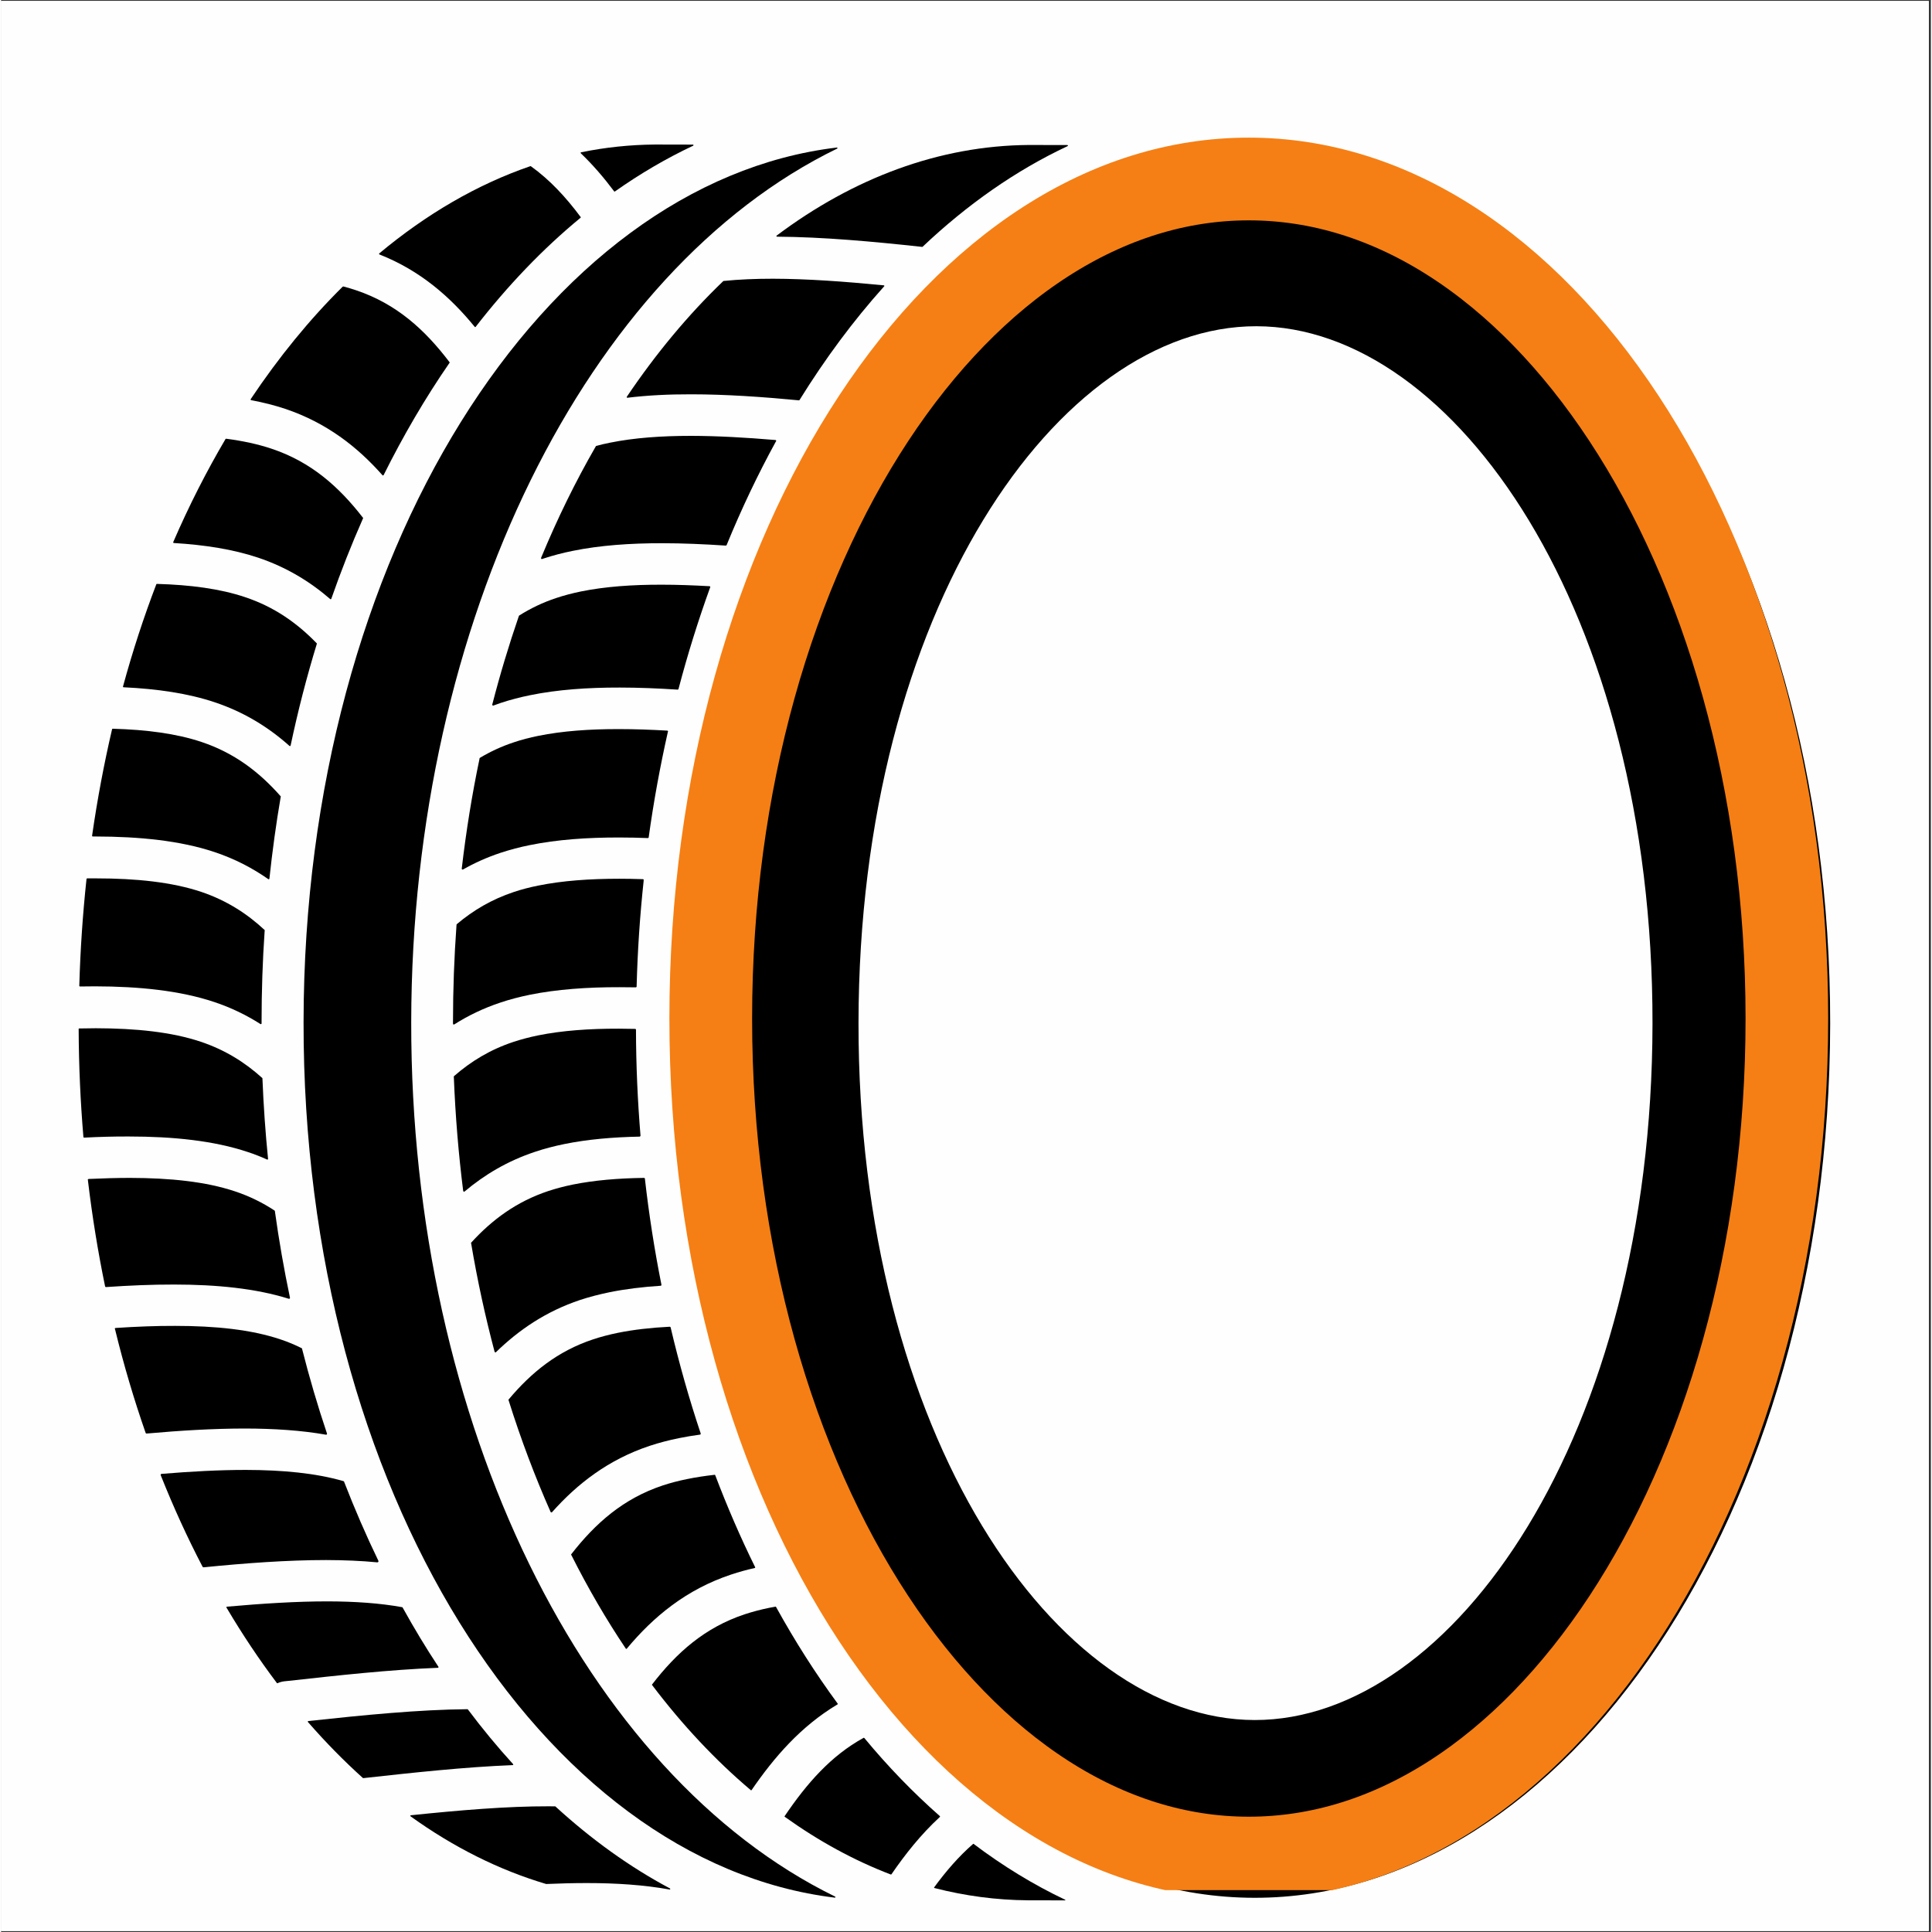
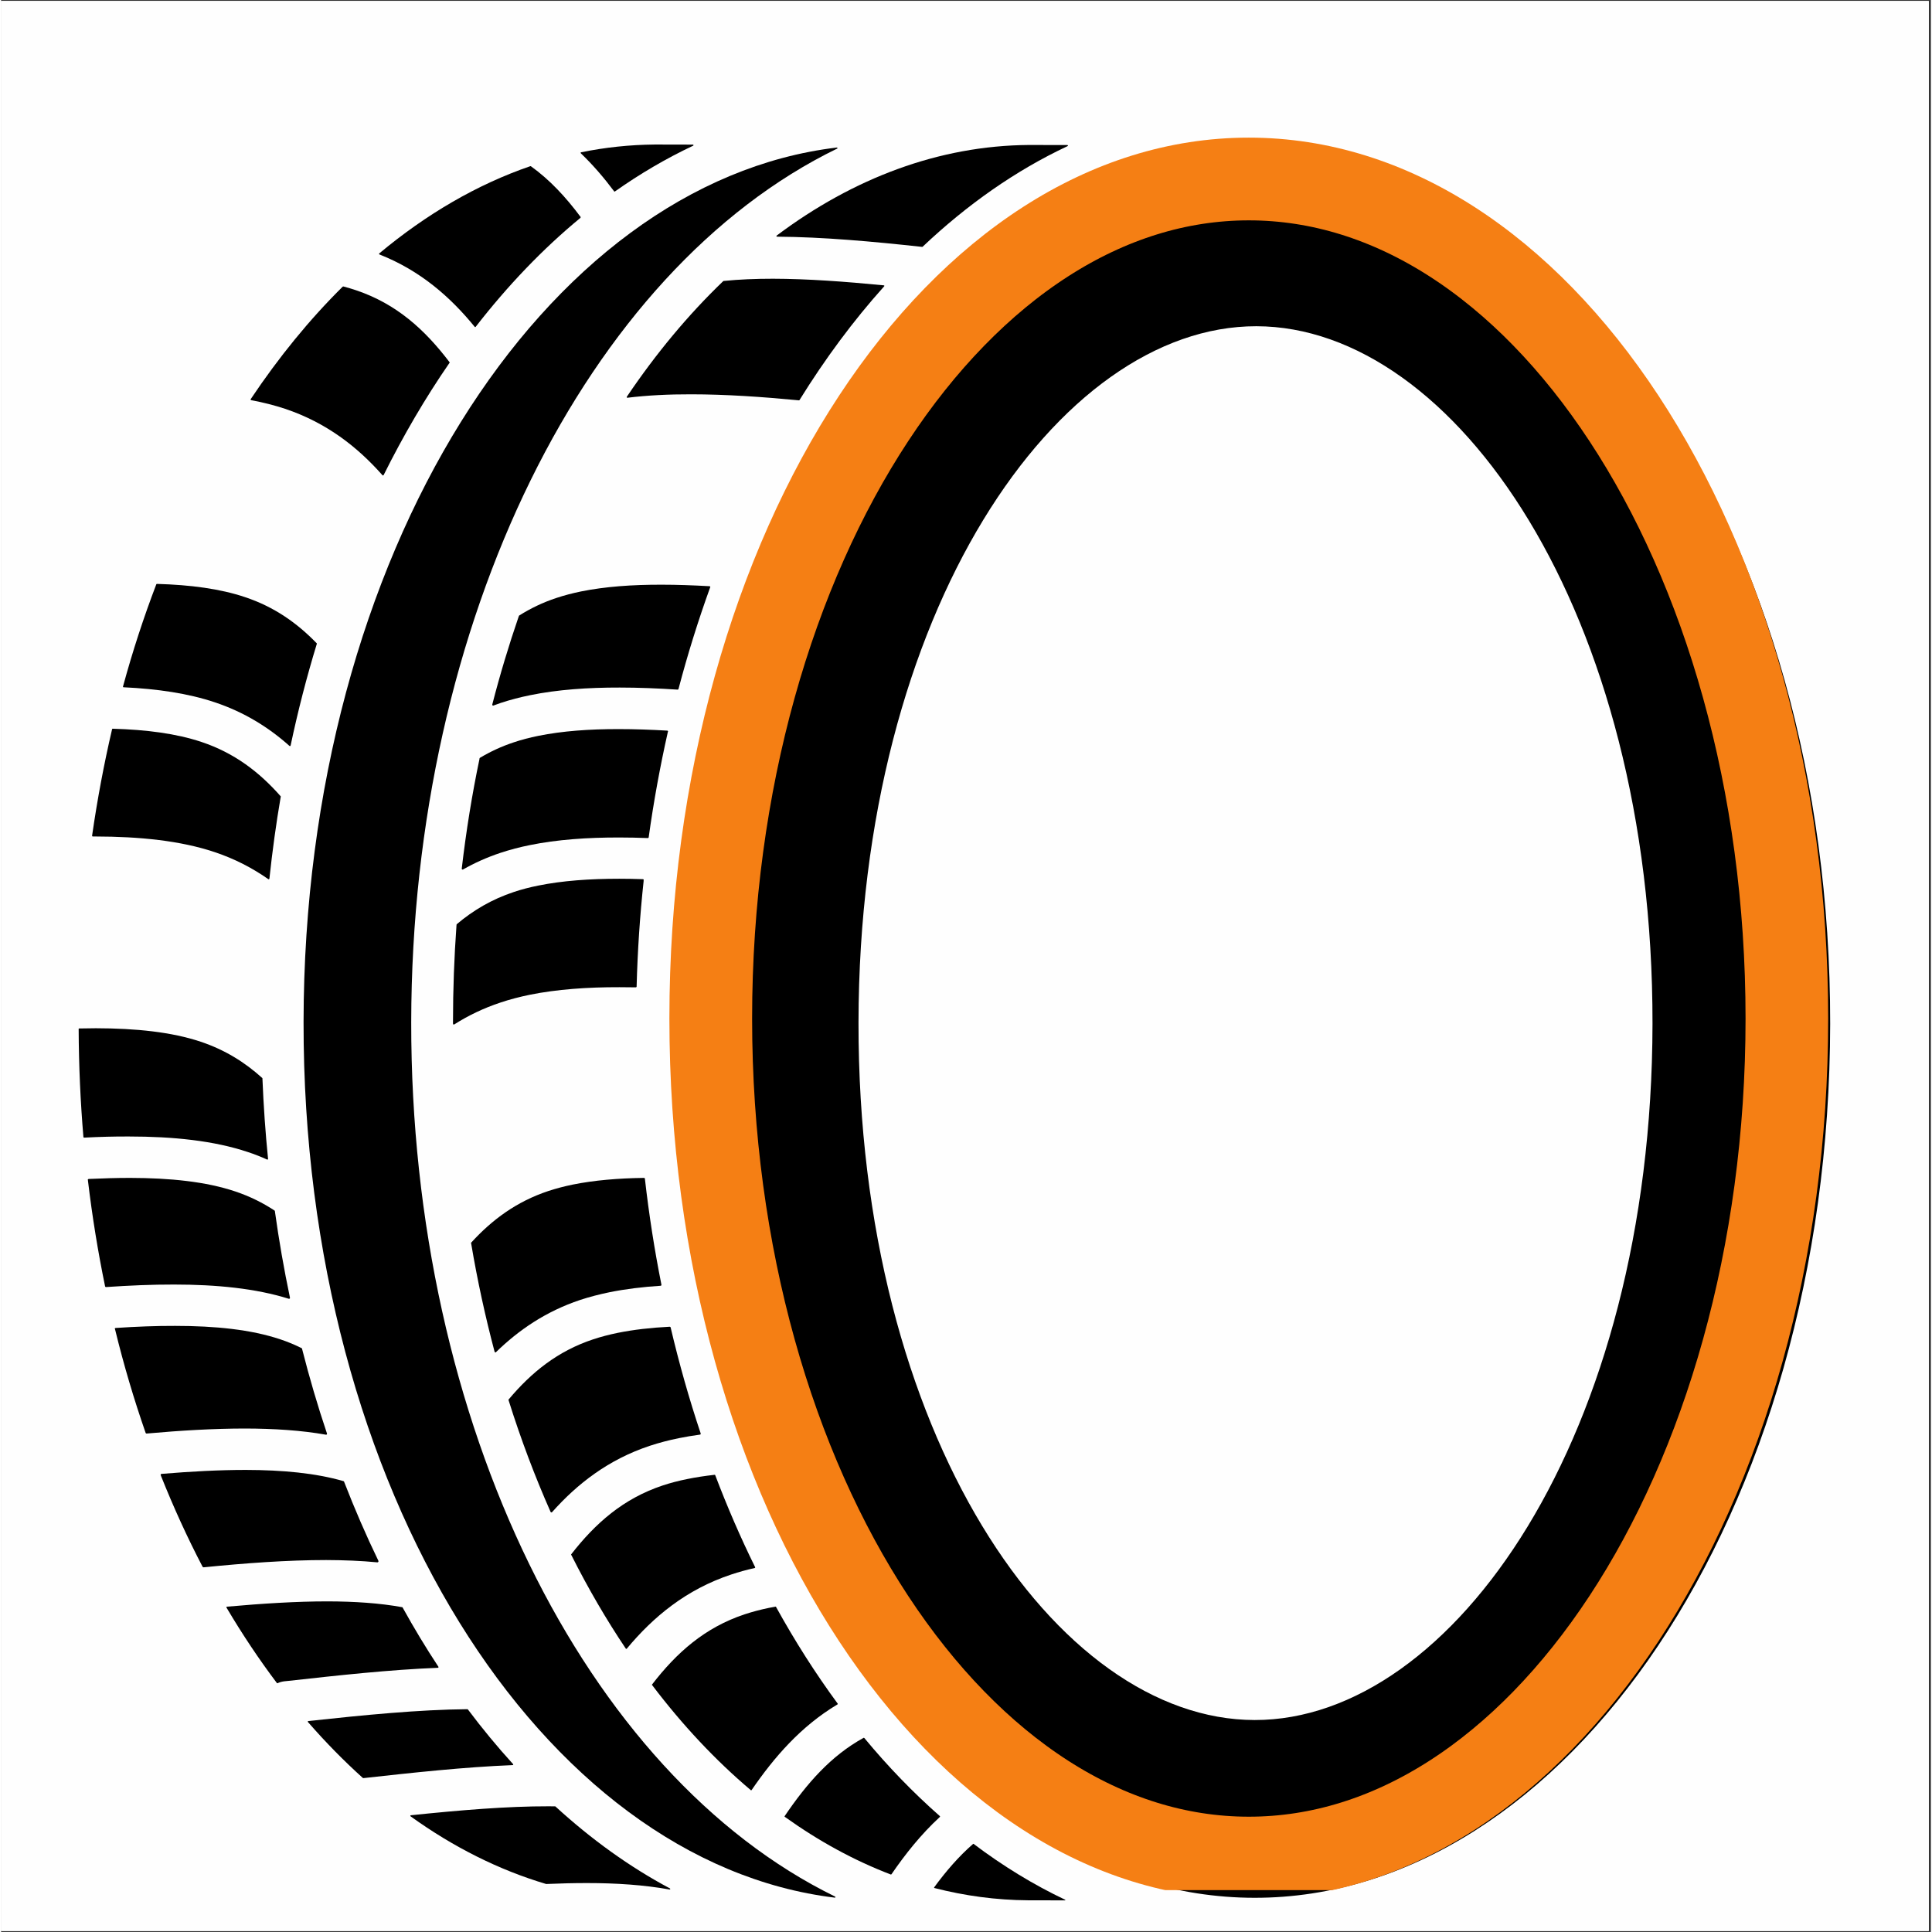
<svg xmlns="http://www.w3.org/2000/svg" width="140" zoomAndPan="magnify" viewBox="0 0 104.88 105" height="140" preserveAspectRatio="xMidYMid meet" version="1.0">
  <rect x="0" y="0" width="104.88" height="105" fill="#333333" stroke="none" />
  <defs>
    <clipPath id="b74df2ffcd">
      <path d="M 0 0.059 L 104.762 0.059 L 104.762 104.938 L 0 104.938 Z M 0 0.059 " clip-rule="nonzero" />
    </clipPath>
    <clipPath id="027b934243">
      <path d="M 36.32 7.48 L 99.645 7.48 L 99.645 102.723 L 36.32 102.723 Z M 36.32 7.48 " clip-rule="nonzero" />
    </clipPath>
    <clipPath id="34f34e470f">
      <path d="M 67.809 7.48 C 50.418 7.48 36.32 28.914 36.32 55.352 C 36.32 81.785 50.418 103.219 67.809 103.219 C 85.199 103.219 99.297 81.785 99.297 55.352 C 99.297 28.914 85.199 7.48 67.809 7.48 Z M 67.809 7.48 " clip-rule="nonzero" />
    </clipPath>
  </defs>
  <g clip-path="url(#b74df2ffcd)">
    <path fill="#ffffff" d="M 0 0.059 L 104.879 0.059 L 104.879 104.941 L 0 104.941 Z M 0 0.059 " fill-opacity="1" fill-rule="nonzero" />
    <path fill="#ffffff" d="M 0 0.059 L 104.879 0.059 L 104.879 104.941 L 0 104.941 Z M 0 0.059 " fill-opacity="1" fill-rule="nonzero" />
    <path fill="#fefefe" d="M -313.305 0.055 L -313.305 217.062 C -132.59 217.062 48.125 217.062 228.836 217.062 C 228.836 144.727 228.836 72.391 228.836 0.055 L -313.305 0.055 " fill-opacity="1" fill-rule="nonzero" />
  </g>
  <path fill="#000000" d="M 57.777 7.883 L 55.867 7.879 C 55.867 7.879 55.863 7.879 55.863 7.879 L 55.859 7.879 C 50.984 7.914 46.316 9.676 42.148 12.805 C 42.137 12.816 42.133 12.828 42.137 12.84 C 42.145 12.855 42.156 12.863 42.168 12.863 L 42.172 12.863 C 44.672 12.879 47.371 13.125 50.059 13.418 L 50.082 13.41 C 52.504 11.117 55.141 9.266 57.953 7.945 L 57.949 7.945 C 57.969 7.945 57.98 7.93 57.98 7.914 C 57.977 7.895 57.965 7.883 57.949 7.883 Z M 57.777 7.883 " fill-opacity="1" fill-rule="nonzero" />
  <path fill="#000000" d="M 41.949 15.148 C 41.008 15.148 40.109 15.184 39.262 15.27 C 39.25 15.27 39.238 15.281 39.234 15.297 L 39.227 15.297 C 37.348 17.102 35.594 19.207 34.004 21.566 C 34 21.578 34 21.59 34.004 21.602 C 34.012 21.609 34.02 21.617 34.031 21.617 C 34.035 21.617 34.035 21.617 34.035 21.617 C 35.129 21.484 36.293 21.426 37.504 21.43 C 39.371 21.43 41.355 21.566 43.363 21.758 C 43.375 21.758 43.383 21.754 43.391 21.742 C 44.789 19.488 46.324 17.418 47.984 15.57 L 47.977 15.57 C 47.992 15.566 48.004 15.555 48.004 15.539 C 48.004 15.523 47.992 15.508 47.977 15.508 L 47.969 15.508 L 47.977 15.508 C 45.848 15.301 43.816 15.152 41.949 15.148 Z M 41.949 15.148 " fill-opacity="1" fill-rule="nonzero" />
  <path fill="#000000" d="M 45.422 8.016 C 45.418 8.016 45.418 8.016 45.41 8.02 L 45.406 8.02 C 29.543 9.926 16.469 30.051 16.438 55.539 C 16.402 81.039 29.438 101.203 45.309 103.133 C 45.312 103.133 45.312 103.133 45.312 103.133 C 45.324 103.133 45.34 103.125 45.344 103.113 C 45.348 103.098 45.34 103.082 45.324 103.074 C 31.742 96.43 22.262 77.375 22.289 55.547 C 22.316 33.719 31.844 14.688 45.441 8.074 C 45.449 8.074 45.453 8.07 45.457 8.062 L 45.449 8.062 C 45.453 8.059 45.453 8.051 45.453 8.047 C 45.453 8.031 45.441 8.016 45.422 8.016 Z M 45.422 8.016 " fill-opacity="1" fill-rule="nonzero" />
-   <path fill="#000000" d="M 28.77 9.031 L 28.762 9.031 C 25.863 10.027 23.105 11.641 20.551 13.773 C 20.543 13.785 20.539 13.797 20.543 13.809 C 20.547 13.824 20.559 13.832 20.574 13.832 L 20.57 13.832 C 22.777 14.703 24.41 16.133 25.742 17.766 C 25.746 17.773 25.758 17.777 25.766 17.777 C 25.777 17.777 25.785 17.773 25.789 17.766 C 27.535 15.516 29.438 13.527 31.48 11.844 L 31.473 11.844 C 31.488 11.844 31.496 11.836 31.5 11.824 C 31.508 11.816 31.504 11.805 31.5 11.801 L 31.5 11.797 L 31.496 11.793 C 30.699 10.723 29.832 9.781 28.793 9.035 L 28.773 9.031 Z M 28.77 9.031 " fill-opacity="1" fill-rule="nonzero" />
+   <path fill="#000000" d="M 28.77 9.031 L 28.762 9.031 C 25.863 10.027 23.105 11.641 20.551 13.773 C 20.543 13.785 20.539 13.797 20.543 13.809 C 20.547 13.824 20.559 13.832 20.574 13.832 L 20.57 13.832 C 22.777 14.703 24.41 16.133 25.742 17.766 C 25.746 17.773 25.758 17.777 25.766 17.777 C 25.777 17.777 25.785 17.773 25.789 17.766 C 27.535 15.516 29.438 13.527 31.48 11.844 L 31.473 11.844 C 31.508 11.816 31.504 11.805 31.5 11.801 L 31.5 11.797 L 31.496 11.793 C 30.699 10.723 29.832 9.781 28.793 9.035 L 28.773 9.031 Z M 28.77 9.031 " fill-opacity="1" fill-rule="nonzero" />
  <path fill="#000000" d="M 35.527 7.855 L 35.523 7.855 C 35.52 7.855 35.52 7.855 35.52 7.855 C 34.168 7.867 32.832 8.008 31.52 8.277 C 31.504 8.281 31.492 8.293 31.496 8.309 C 31.496 8.324 31.508 8.336 31.523 8.34 L 31.516 8.34 C 32.18 8.977 32.773 9.672 33.316 10.398 C 33.324 10.406 33.332 10.414 33.344 10.414 C 33.352 10.414 33.355 10.41 33.359 10.406 C 34.727 9.441 36.148 8.609 37.613 7.918 C 37.629 7.914 37.633 7.898 37.629 7.887 C 37.629 7.871 37.617 7.859 37.602 7.859 L 37.594 7.859 L 35.766 7.855 Z M 35.527 7.855 " fill-opacity="1" fill-rule="nonzero" />
  <path fill="#000000" d="M 18.59 15.57 L 18.562 15.582 C 16.766 17.359 15.094 19.406 13.566 21.691 C 13.559 21.703 13.559 21.719 13.566 21.73 C 13.57 21.742 13.586 21.75 13.598 21.75 C 14.246 21.871 14.859 22.027 15.438 22.219 C 17.684 22.973 19.363 24.285 20.727 25.828 C 20.734 25.836 20.742 25.84 20.754 25.84 C 20.758 25.84 20.758 25.84 20.758 25.84 C 20.77 25.836 20.781 25.828 20.789 25.82 C 21.867 23.656 23.059 21.621 24.355 19.742 L 24.352 19.742 C 24.359 19.738 24.371 19.73 24.375 19.723 C 24.379 19.711 24.379 19.695 24.371 19.684 C 23.031 17.918 21.488 16.512 19.285 15.773 C 19.062 15.699 18.84 15.633 18.605 15.57 Z M 18.59 15.57 " fill-opacity="1" fill-rule="nonzero" />
-   <path fill="#000000" d="M 12.227 23.844 C 12.215 23.844 12.203 23.852 12.195 23.863 C 11.164 25.613 10.211 27.484 9.355 29.461 C 9.352 29.473 9.352 29.484 9.359 29.496 C 9.367 29.504 9.379 29.512 9.391 29.512 L 9.395 29.512 C 11.066 29.613 12.613 29.855 13.961 30.305 C 15.512 30.824 16.793 31.613 17.887 32.559 C 17.895 32.562 17.902 32.566 17.91 32.566 C 17.914 32.566 17.918 32.566 17.918 32.566 C 17.934 32.562 17.941 32.555 17.945 32.543 C 18.469 31.047 19.039 29.598 19.66 28.195 L 19.652 28.195 C 19.66 28.191 19.668 28.188 19.672 28.18 C 19.676 28.164 19.676 28.152 19.668 28.141 C 18.355 26.445 16.84 25.102 14.699 24.387 C 13.953 24.137 13.129 23.961 12.234 23.844 Z M 12.227 23.844 " fill-opacity="1" fill-rule="nonzero" />
  <path fill="#000000" d="M 8.469 31.734 C 8.453 31.734 8.438 31.742 8.434 31.758 C 7.754 33.535 7.148 35.387 6.625 37.309 C 6.621 37.316 6.625 37.328 6.629 37.34 C 6.637 37.348 6.648 37.352 6.66 37.352 L 6.664 37.352 C 8.48 37.438 10.16 37.68 11.613 38.168 C 13.227 38.707 14.551 39.539 15.672 40.539 C 15.68 40.543 15.688 40.547 15.695 40.547 C 15.699 40.547 15.703 40.547 15.707 40.547 C 15.719 40.543 15.73 40.531 15.734 40.52 C 16.133 38.629 16.609 36.789 17.156 35 C 17.164 34.984 17.164 34.969 17.152 34.961 C 16.082 33.855 14.84 32.98 13.258 32.453 C 11.902 31.996 10.281 31.785 8.473 31.734 Z M 8.469 31.734 " fill-opacity="1" fill-rule="nonzero" />
  <path fill="#000000" d="M 6.07 39.602 C 6.051 39.602 6.035 39.617 6.031 39.633 C 5.594 41.504 5.23 43.438 4.945 45.418 C 4.945 45.43 4.949 45.441 4.957 45.449 C 4.961 45.457 4.973 45.461 4.984 45.461 C 5.027 45.461 5.07 45.461 5.121 45.461 C 7.527 45.465 9.75 45.688 11.602 46.309 C 12.703 46.676 13.664 47.18 14.523 47.781 C 14.531 47.785 14.539 47.785 14.543 47.785 C 14.551 47.785 14.555 47.785 14.559 47.785 C 14.57 47.777 14.578 47.766 14.582 47.754 C 14.742 46.25 14.945 44.77 15.195 43.312 L 15.199 43.312 C 15.203 43.297 15.203 43.281 15.191 43.273 C 14.031 41.957 12.68 40.922 10.891 40.324 C 9.523 39.867 7.895 39.656 6.074 39.605 L 6.074 39.602 Z M 6.07 39.602 " fill-opacity="1" fill-rule="nonzero" />
-   <path fill="#000000" d="M 5.164 47.738 C 5.004 47.738 4.84 47.738 4.676 47.738 C 4.656 47.742 4.641 47.758 4.641 47.777 C 4.438 49.672 4.305 51.605 4.25 53.574 C 4.25 53.586 4.254 53.598 4.262 53.602 C 4.266 53.609 4.277 53.613 4.289 53.613 C 4.562 53.609 4.836 53.605 5.102 53.605 C 7.504 53.609 9.727 53.836 11.582 54.457 C 12.512 54.766 13.344 55.176 14.098 55.656 C 14.102 55.66 14.109 55.66 14.117 55.66 C 14.121 55.66 14.129 55.66 14.133 55.656 C 14.148 55.648 14.156 55.637 14.156 55.625 C 14.156 55.535 14.156 55.613 14.156 55.539 C 14.156 53.871 14.211 52.211 14.324 50.578 L 14.328 50.578 C 14.332 50.566 14.328 50.551 14.316 50.539 C 13.352 49.641 12.238 48.93 10.871 48.469 C 9.285 47.941 7.348 47.738 5.164 47.738 Z M 5.164 47.738 " fill-opacity="1" fill-rule="nonzero" />
  <path fill="#000000" d="M 5.148 55.883 C 4.852 55.883 4.559 55.887 4.254 55.895 C 4.254 55.895 4.254 55.895 4.25 55.895 L 4.242 55.895 C 4.227 55.895 4.211 55.91 4.211 55.93 L 4.215 55.93 C 4.215 55.934 4.215 55.934 4.215 55.934 L 4.211 55.934 L 4.215 55.934 C 4.223 57.926 4.312 59.879 4.473 61.793 C 4.473 61.812 4.488 61.828 4.512 61.828 C 5.332 61.785 6.148 61.762 6.941 61.766 C 9.344 61.766 11.566 61.992 13.418 62.613 C 13.781 62.734 14.125 62.867 14.457 63.02 C 14.461 63.02 14.465 63.02 14.473 63.02 C 14.48 63.02 14.488 63.02 14.492 63.016 C 14.504 63.008 14.508 62.992 14.508 62.98 C 14.363 61.543 14.262 60.086 14.203 58.617 L 14.207 58.617 C 14.207 58.609 14.203 58.598 14.195 58.59 C 13.254 57.738 12.172 57.059 10.852 56.617 C 9.27 56.086 7.324 55.887 5.148 55.883 Z M 5.148 55.883 " fill-opacity="1" fill-rule="nonzero" />
-   <path fill="#000000" d="M 37.492 23.688 C 35.887 23.688 34.406 23.793 33.094 24.059 C 32.836 24.109 32.586 24.168 32.344 24.234 C 32.324 24.242 32.309 24.262 32.309 24.285 L 32.305 24.285 C 31.219 26.168 30.23 28.184 29.348 30.316 C 29.34 30.332 29.344 30.355 29.355 30.367 C 29.367 30.379 29.375 30.383 29.391 30.383 C 29.398 30.383 29.402 30.383 29.406 30.379 C 29.438 30.371 29.449 30.363 29.48 30.355 C 29.988 30.188 30.523 30.047 31.07 29.938 C 32.547 29.637 34.195 29.52 35.941 29.523 C 37.055 29.523 38.207 29.574 39.383 29.652 C 39.402 29.652 39.422 29.641 39.43 29.625 C 40.234 27.66 41.129 25.781 42.102 24.004 L 42.098 24.004 C 42.113 23.996 42.125 23.98 42.125 23.961 C 42.125 23.938 42.105 23.914 42.082 23.914 C 40.473 23.777 38.934 23.691 37.492 23.688 Z M 37.492 23.688 " fill-opacity="1" fill-rule="nonzero" />
  <path fill="#000000" d="M 35.91 31.777 C 34.305 31.773 32.824 31.879 31.512 32.145 C 31.039 32.242 30.598 32.359 30.184 32.496 C 29.438 32.742 28.77 33.066 28.156 33.453 C 28.141 33.465 28.129 33.488 28.137 33.508 L 28.129 33.508 C 27.598 35.055 27.117 36.645 26.695 38.285 C 26.691 38.305 26.695 38.32 26.707 38.336 C 26.719 38.344 26.73 38.348 26.742 38.348 C 26.746 38.348 26.75 38.344 26.758 38.344 C 26.895 38.293 27.023 38.246 27.164 38.199 C 27.676 38.031 28.211 37.891 28.758 37.781 C 30.23 37.48 31.879 37.363 33.625 37.367 C 34.645 37.367 35.695 37.41 36.766 37.48 C 36.77 37.48 36.77 37.48 36.77 37.48 C 36.793 37.48 36.812 37.465 36.816 37.441 C 37.312 35.555 37.887 33.719 38.527 31.945 L 38.523 31.945 C 38.535 31.938 38.543 31.922 38.543 31.906 C 38.543 31.879 38.523 31.859 38.496 31.859 C 37.605 31.809 36.742 31.777 35.91 31.777 Z M 35.91 31.777 " fill-opacity="1" fill-rule="nonzero" />
  <path fill="#000000" d="M 33.594 39.625 C 31.984 39.621 30.504 39.727 29.195 39.992 C 28.719 40.09 28.277 40.203 27.863 40.344 C 27.191 40.566 26.582 40.852 26.02 41.188 C 26.004 41.199 25.996 41.223 26 41.242 C 25.594 43.176 25.273 45.168 25.035 47.207 C 25.031 47.223 25.039 47.242 25.055 47.25 C 25.062 47.258 25.07 47.258 25.082 47.258 C 25.086 47.258 25.098 47.258 25.105 47.254 C 25.73 46.898 26.406 46.594 27.145 46.348 C 27.656 46.18 28.188 46.039 28.734 45.93 C 30.211 45.629 31.859 45.512 33.605 45.516 C 34.109 45.516 34.625 45.527 35.148 45.547 C 35.172 45.547 35.195 45.527 35.195 45.504 C 35.465 43.559 35.816 41.648 36.234 39.789 L 36.227 39.789 C 36.238 39.781 36.246 39.77 36.246 39.754 C 36.246 39.73 36.227 39.707 36.199 39.707 C 35.301 39.656 34.43 39.625 33.594 39.625 Z M 33.594 39.625 " fill-opacity="1" fill-rule="nonzero" />
  <path fill="#000000" d="M 33.598 47.758 C 31.988 47.758 30.508 47.863 29.195 48.129 C 28.723 48.223 28.277 48.34 27.867 48.477 C 26.66 48.879 25.652 49.477 24.766 50.227 C 24.75 50.238 24.746 50.262 24.754 50.277 L 24.75 50.277 C 24.625 52.008 24.559 53.762 24.559 55.547 C 24.559 55.559 24.559 55.633 24.559 55.633 C 24.559 55.652 24.566 55.668 24.582 55.676 C 24.59 55.68 24.598 55.68 24.605 55.68 C 24.613 55.68 24.621 55.68 24.629 55.676 L 24.633 55.672 C 25.383 55.195 26.215 54.793 27.145 54.484 C 27.656 54.312 28.188 54.176 28.738 54.062 C 30.211 53.766 31.859 53.648 33.605 53.652 C 33.895 53.652 34.195 53.656 34.488 53.66 C 34.492 53.66 34.492 53.66 34.492 53.66 C 34.516 53.66 34.539 53.641 34.539 53.617 C 34.59 51.672 34.719 49.746 34.922 47.863 L 34.914 47.863 C 34.922 47.852 34.926 47.84 34.926 47.828 C 34.926 47.805 34.906 47.781 34.879 47.781 C 34.445 47.766 34.012 47.758 33.598 47.758 Z M 33.598 47.758 " fill-opacity="1" fill-rule="nonzero" />
-   <path fill="#000000" d="M 33.574 55.906 C 31.969 55.902 30.488 56.008 29.176 56.273 C 28.703 56.371 28.258 56.488 27.844 56.625 C 26.582 57.043 25.531 57.684 24.617 58.484 C 24.602 58.496 24.594 58.52 24.602 58.535 L 24.605 58.535 C 24.688 60.645 24.859 62.707 25.113 64.723 C 25.117 64.738 25.125 64.754 25.145 64.762 C 25.148 64.762 25.156 64.766 25.16 64.766 C 25.172 64.766 25.184 64.762 25.191 64.754 C 26.266 63.848 27.516 63.098 29.02 62.598 C 29.531 62.426 30.062 62.289 30.613 62.176 C 31.863 61.922 33.242 61.801 34.699 61.773 L 34.703 61.773 C 34.715 61.77 34.727 61.766 34.734 61.754 C 34.746 61.746 34.75 61.73 34.75 61.719 C 34.594 59.832 34.508 57.906 34.504 55.965 C 34.504 55.938 34.484 55.918 34.457 55.918 C 34.16 55.91 33.867 55.906 33.574 55.906 Z M 33.574 55.906 " fill-opacity="1" fill-rule="nonzero" />
  <path fill="#000000" d="M 34.934 64.016 C 33.531 64.035 32.234 64.145 31.07 64.379 C 30.594 64.477 30.152 64.594 29.738 64.73 C 28.012 65.305 26.688 66.285 25.551 67.531 C 25.539 67.543 25.535 67.566 25.543 67.582 L 25.547 67.582 C 25.887 69.602 26.316 71.562 26.82 73.465 C 26.824 73.48 26.836 73.492 26.855 73.496 C 26.859 73.5 26.863 73.5 26.867 73.5 C 26.879 73.5 26.891 73.496 26.898 73.484 C 28.133 72.281 29.609 71.27 31.473 70.648 C 31.984 70.48 32.516 70.344 33.066 70.23 C 33.934 70.055 34.863 69.941 35.84 69.879 C 35.855 69.879 35.871 69.871 35.879 69.859 C 35.887 69.852 35.891 69.836 35.887 69.82 C 35.512 67.941 35.211 66.016 34.988 64.055 C 34.984 64.031 34.965 64.016 34.938 64.016 Z M 34.934 64.016 " fill-opacity="1" fill-rule="nonzero" />
  <path fill="#000000" d="M 7.012 64.016 C 6.281 64.016 5.535 64.039 4.758 64.074 C 4.734 64.078 4.711 64.098 4.711 64.125 C 4.711 64.137 4.719 64.148 4.727 64.156 L 4.719 64.156 C 4.953 66.121 5.266 68.043 5.652 69.914 C 5.656 69.934 5.676 69.949 5.699 69.949 C 5.699 69.949 5.703 69.949 5.703 69.949 C 6.965 69.863 8.203 69.809 9.398 69.812 C 11.699 69.812 13.836 70.02 15.637 70.586 C 15.645 70.586 15.648 70.586 15.652 70.586 C 15.664 70.586 15.676 70.582 15.684 70.574 C 15.695 70.562 15.703 70.547 15.699 70.527 C 15.375 68.988 15.102 67.422 14.879 65.824 L 14.883 65.824 C 14.879 65.812 14.871 65.797 14.859 65.789 C 14.219 65.367 13.512 65.016 12.719 64.75 C 11.133 64.219 9.191 64.02 7.008 64.016 Z M 7.012 64.016 " fill-opacity="1" fill-rule="nonzero" />
  <path fill="#000000" d="M 9.461 72.059 C 8.43 72.055 7.348 72.098 6.227 72.172 C 6.199 72.172 6.18 72.195 6.18 72.219 C 6.18 72.234 6.191 72.246 6.199 72.254 L 6.195 72.254 C 6.668 74.195 7.227 76.074 7.855 77.875 C 7.863 77.895 7.883 77.91 7.902 77.91 C 7.902 77.91 7.906 77.91 7.906 77.91 C 9.742 77.746 11.551 77.637 13.266 77.637 C 14.824 77.641 16.305 77.734 17.656 77.973 C 17.66 77.973 17.664 77.973 17.664 77.973 C 17.68 77.973 17.691 77.965 17.703 77.957 C 17.711 77.941 17.715 77.926 17.711 77.91 C 17.207 76.414 16.754 74.871 16.355 73.301 L 16.359 73.301 C 16.355 73.285 16.348 73.273 16.332 73.27 C 15.969 73.086 15.582 72.926 15.172 72.789 C 13.586 72.258 11.641 72.059 9.461 72.059 Z M 9.461 72.059 " fill-opacity="1" fill-rule="nonzero" />
  <path fill="#000000" d="M 36.336 72.105 C 35.328 72.156 34.383 72.262 33.512 72.438 C 33.039 72.535 32.594 72.652 32.18 72.789 C 30.242 73.43 28.816 74.59 27.586 76.055 C 27.574 76.07 27.574 76.09 27.578 76.105 L 27.582 76.105 C 28.246 78.219 29.012 80.246 29.863 82.168 C 29.871 82.184 29.883 82.195 29.902 82.195 C 29.902 82.199 29.906 82.199 29.906 82.199 C 29.922 82.199 29.934 82.191 29.945 82.18 C 31.316 80.641 32.996 79.328 35.25 78.578 C 35.758 78.41 36.293 78.27 36.84 78.16 C 37.211 78.086 37.59 78.02 37.98 77.969 C 37.996 77.969 38.008 77.961 38.016 77.945 C 38.023 77.934 38.027 77.918 38.02 77.902 C 37.398 76.043 36.852 74.117 36.387 72.141 C 36.383 72.121 36.363 72.105 36.34 72.105 Z M 36.336 72.105 " fill-opacity="1" fill-rule="nonzero" />
  <path fill="#000000" d="M 13.297 79.887 C 11.863 79.887 10.328 79.969 8.723 80.102 C 8.691 80.102 8.668 80.129 8.672 80.16 C 8.672 80.18 8.68 80.195 8.695 80.207 L 8.688 80.207 C 9.375 81.93 10.129 83.578 10.949 85.148 C 10.961 85.168 10.98 85.18 11.004 85.18 C 11.004 85.18 11.008 85.18 11.008 85.18 C 13.281 84.953 15.547 84.785 17.668 84.785 C 18.629 84.789 19.559 84.824 20.445 84.91 C 20.449 84.91 20.449 84.91 20.453 84.91 C 20.469 84.91 20.488 84.898 20.5 84.883 C 20.512 84.867 20.512 84.844 20.504 84.824 C 19.836 83.445 19.215 82.008 18.641 80.531 L 18.645 80.531 C 18.637 80.516 18.625 80.5 18.605 80.496 C 17.098 80.059 15.297 79.891 13.297 79.887 Z M 13.297 79.887 " fill-opacity="1" fill-rule="nonzero" />
  <path fill="#000000" d="M 38.781 80.152 L 38.777 80.152 C 38.262 80.211 37.762 80.285 37.289 80.383 C 36.816 80.477 36.375 80.594 35.961 80.73 C 33.82 81.441 32.301 82.781 30.984 84.473 C 30.98 84.484 30.977 84.496 30.984 84.508 C 30.984 84.516 30.992 84.52 31 84.523 L 30.996 84.523 C 31.902 86.324 32.891 88.02 33.953 89.602 C 33.961 89.609 33.969 89.613 33.98 89.613 C 33.988 89.613 34 89.609 34.004 89.602 C 35.438 87.879 37.223 86.387 39.684 85.57 C 40.094 85.434 40.516 85.316 40.953 85.219 C 40.965 85.219 40.973 85.211 40.977 85.203 C 40.984 85.195 40.984 85.184 40.98 85.172 C 40.191 83.574 39.469 81.906 38.812 80.176 C 38.809 80.164 38.797 80.152 38.781 80.152 Z M 38.781 80.152 " fill-opacity="1" fill-rule="nonzero" />
  <path fill="#000000" d="M 17.746 87.031 C 16.047 87.031 14.203 87.148 12.27 87.32 C 12.254 87.324 12.238 87.34 12.242 87.355 C 12.242 87.367 12.25 87.379 12.262 87.383 L 12.258 87.383 C 13.113 88.828 14.027 90.195 14.988 91.469 C 14.992 91.477 15.004 91.48 15.012 91.48 C 15.02 91.48 15.023 91.48 15.027 91.477 C 15.137 91.426 15.262 91.391 15.391 91.375 L 15.617 91.352 L 15.621 91.352 C 18.324 91.051 21.105 90.746 23.738 90.641 L 23.742 90.641 C 23.754 90.637 23.762 90.633 23.77 90.621 C 23.773 90.609 23.773 90.598 23.77 90.59 C 23.086 89.555 22.441 88.484 21.82 87.363 L 21.824 87.363 C 21.82 87.355 21.812 87.352 21.805 87.348 C 21.801 87.348 21.801 87.348 21.801 87.348 L 21.793 87.348 L 21.801 87.348 C 20.582 87.125 19.219 87.035 17.746 87.031 Z M 17.746 87.031 " fill-opacity="1" fill-rule="nonzero" />
  <path fill="#000000" d="M 25.336 92.891 C 22.715 92.914 19.77 93.203 16.695 93.535 C 16.676 93.539 16.664 93.551 16.668 93.57 C 16.668 93.586 16.68 93.602 16.699 93.602 L 16.688 93.602 C 17.641 94.695 18.633 95.703 19.66 96.629 L 19.688 96.637 C 22.387 96.34 25.168 96.035 27.801 95.93 L 27.805 95.93 C 27.816 95.93 27.828 95.922 27.832 95.91 C 27.836 95.898 27.832 95.883 27.824 95.875 C 26.973 94.941 26.152 93.949 25.367 92.902 L 25.34 92.891 Z M 25.336 92.891 " fill-opacity="1" fill-rule="nonzero" />
  <path fill="#000000" d="M 29.77 98.168 C 27.488 98.164 24.938 98.379 22.266 98.656 C 22.25 98.66 22.238 98.672 22.238 98.691 C 22.238 98.707 22.254 98.719 22.27 98.719 L 22.262 98.719 C 24.582 100.387 27.055 101.629 29.621 102.391 L 29.633 102.391 C 30.375 102.359 31.117 102.34 31.836 102.34 C 33.43 102.34 34.949 102.441 36.328 102.691 C 36.332 102.691 36.332 102.691 36.336 102.691 C 36.348 102.691 36.359 102.684 36.367 102.668 C 36.371 102.656 36.363 102.637 36.352 102.633 C 34.152 101.461 32.074 99.961 30.129 98.18 L 30.133 98.18 C 30.129 98.176 30.121 98.172 30.113 98.172 C 30.008 98.168 29.875 98.168 29.77 98.168 Z M 29.77 98.168 " fill-opacity="1" fill-rule="nonzero" />
  <path fill="#000000" d="M 42.086 87.316 L 42.078 87.32 C 41.969 87.34 41.852 87.363 41.738 87.383 C 41.266 87.48 40.824 87.598 40.41 87.734 C 38.242 88.453 36.711 89.82 35.379 91.547 C 35.371 91.559 35.371 91.57 35.379 91.582 C 35.383 91.594 35.395 91.598 35.406 91.598 L 35.395 91.598 C 37.039 93.766 38.832 95.676 40.742 97.289 C 40.746 97.297 40.758 97.297 40.762 97.297 C 40.766 97.297 40.766 97.297 40.77 97.297 C 40.777 97.297 40.785 97.293 40.789 97.285 C 42.008 95.508 43.461 93.824 45.445 92.637 L 45.441 92.637 C 45.453 92.637 45.465 92.629 45.469 92.617 C 45.473 92.609 45.473 92.598 45.465 92.586 C 44.266 90.957 43.148 89.203 42.117 87.336 C 42.113 87.324 42.102 87.32 42.09 87.316 Z M 42.086 87.316 " fill-opacity="1" fill-rule="nonzero" />
  <path fill="#000000" d="M 46.887 94.445 L 46.871 94.449 C 45.09 95.43 43.785 96.93 42.586 98.699 C 42.578 98.711 42.578 98.723 42.582 98.734 C 42.59 98.746 42.602 98.75 42.613 98.75 L 42.605 98.75 C 44.438 100.062 46.359 101.113 48.352 101.875 C 48.355 101.875 48.359 101.875 48.363 101.875 C 48.375 101.875 48.383 101.871 48.391 101.859 C 49.148 100.758 49.996 99.691 51.008 98.758 L 51 98.758 C 51.012 98.758 51.023 98.746 51.027 98.734 C 51.031 98.723 51.027 98.711 51.02 98.703 C 49.578 97.434 48.203 96.016 46.914 94.457 L 46.891 94.445 Z M 46.887 94.445 " fill-opacity="1" fill-rule="nonzero" />
  <path fill="#000000" d="M 52.84 100.207 L 52.828 100.211 C 52.043 100.895 51.352 101.695 50.703 102.582 L 50.719 102.609 C 52.379 103.035 54.082 103.266 55.809 103.277 L 57.832 103.281 L 57.84 103.25 L 57.832 103.25 L 57.836 103.25 C 56.105 102.43 54.441 101.41 52.852 100.211 L 52.844 100.207 Z M 52.84 100.207 " fill-opacity="1" fill-rule="nonzero" />
  <path fill="#000000" d="M 68.219 17.73 C 78.992 17.742 89.777 33.242 89.75 55.633 C 89.723 78.023 78.898 93.492 68.125 93.48 C 57.355 93.465 46.57 77.969 46.598 55.578 C 46.625 33.188 57.449 17.719 68.219 17.73 Z M 68.359 8.07 L 68.008 8.07 C 51.293 8.234 36.977 28.898 36.941 55.566 C 36.91 82.352 51.301 103.121 68.113 103.141 C 84.926 103.164 99.371 82.43 99.406 55.645 C 99.438 28.961 85.156 8.25 68.426 8.07 L 68.41 8.07 C 68.41 8.07 68.402 8.07 68.402 8.07 C 68.402 8.07 68.398 8.07 68.395 8.07 L 68.375 8.07 C 68.375 8.07 68.383 8.07 68.379 8.07 C 68.375 8.07 68.371 8.07 68.367 8.07 Z M 68.359 8.07 " fill-opacity="1" fill-rule="nonzero" />
  <g clip-path="url(#027b934243)">
    <g clip-path="url(#34f34e470f)">
      <path stroke-linecap="butt" transform="matrix(1.27, 0, 0, 1.27, 36.318, 7.482)" fill="none" stroke-linejoin="miter" d="M 24.798 -0.001 C 11.103 -0.001 0.002 16.878 0.002 37.697 C 0.002 58.513 11.103 75.391 24.798 75.391 C 38.493 75.391 49.594 58.513 49.594 37.697 C 49.594 16.878 38.493 -0.001 24.798 -0.001 Z M 24.798 -0.001 " stroke="#f57f14" stroke-width="7.079" stroke-opacity="1" stroke-miterlimit="4" />
    </g>
  </g>
</svg>